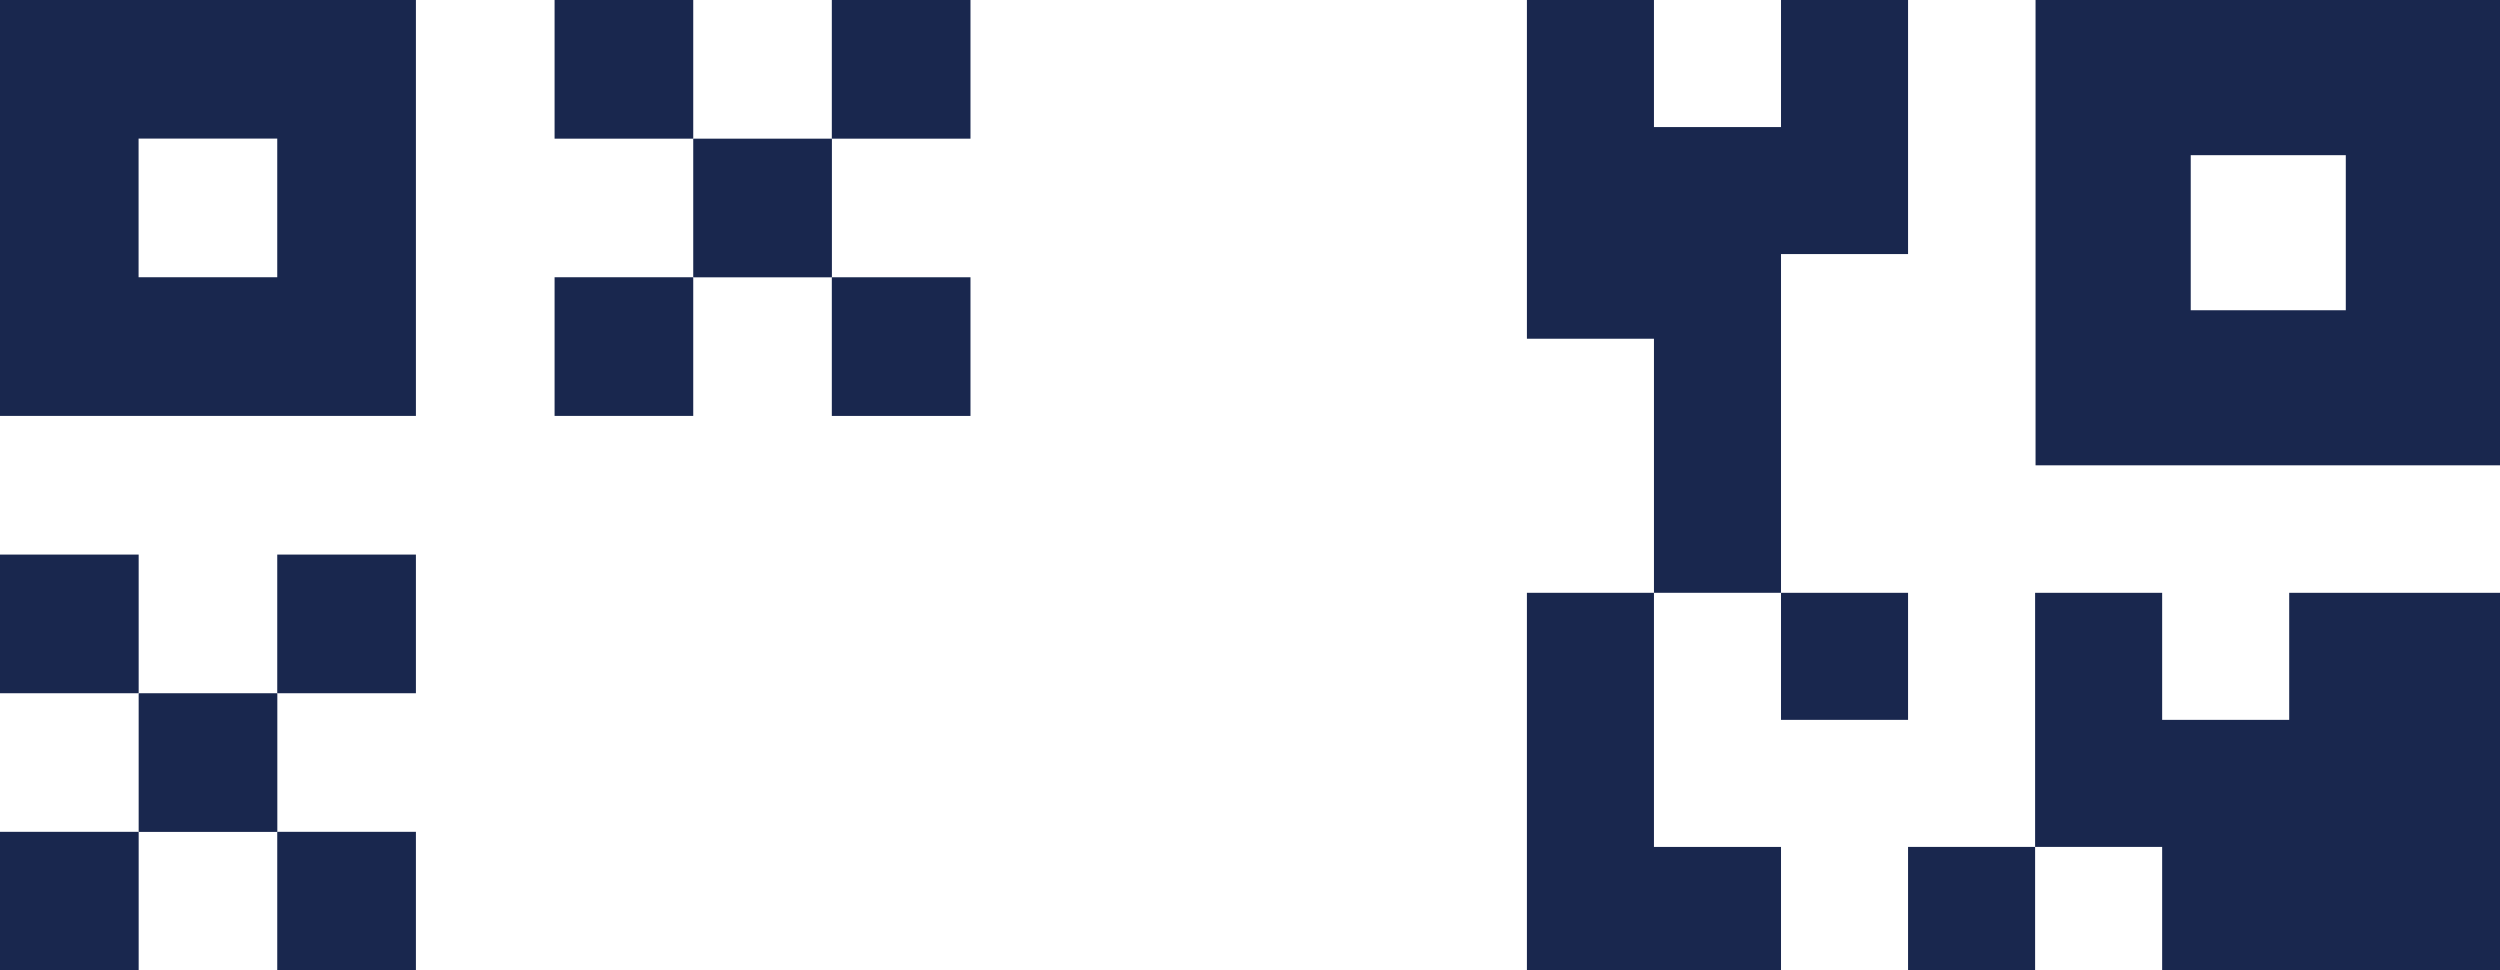
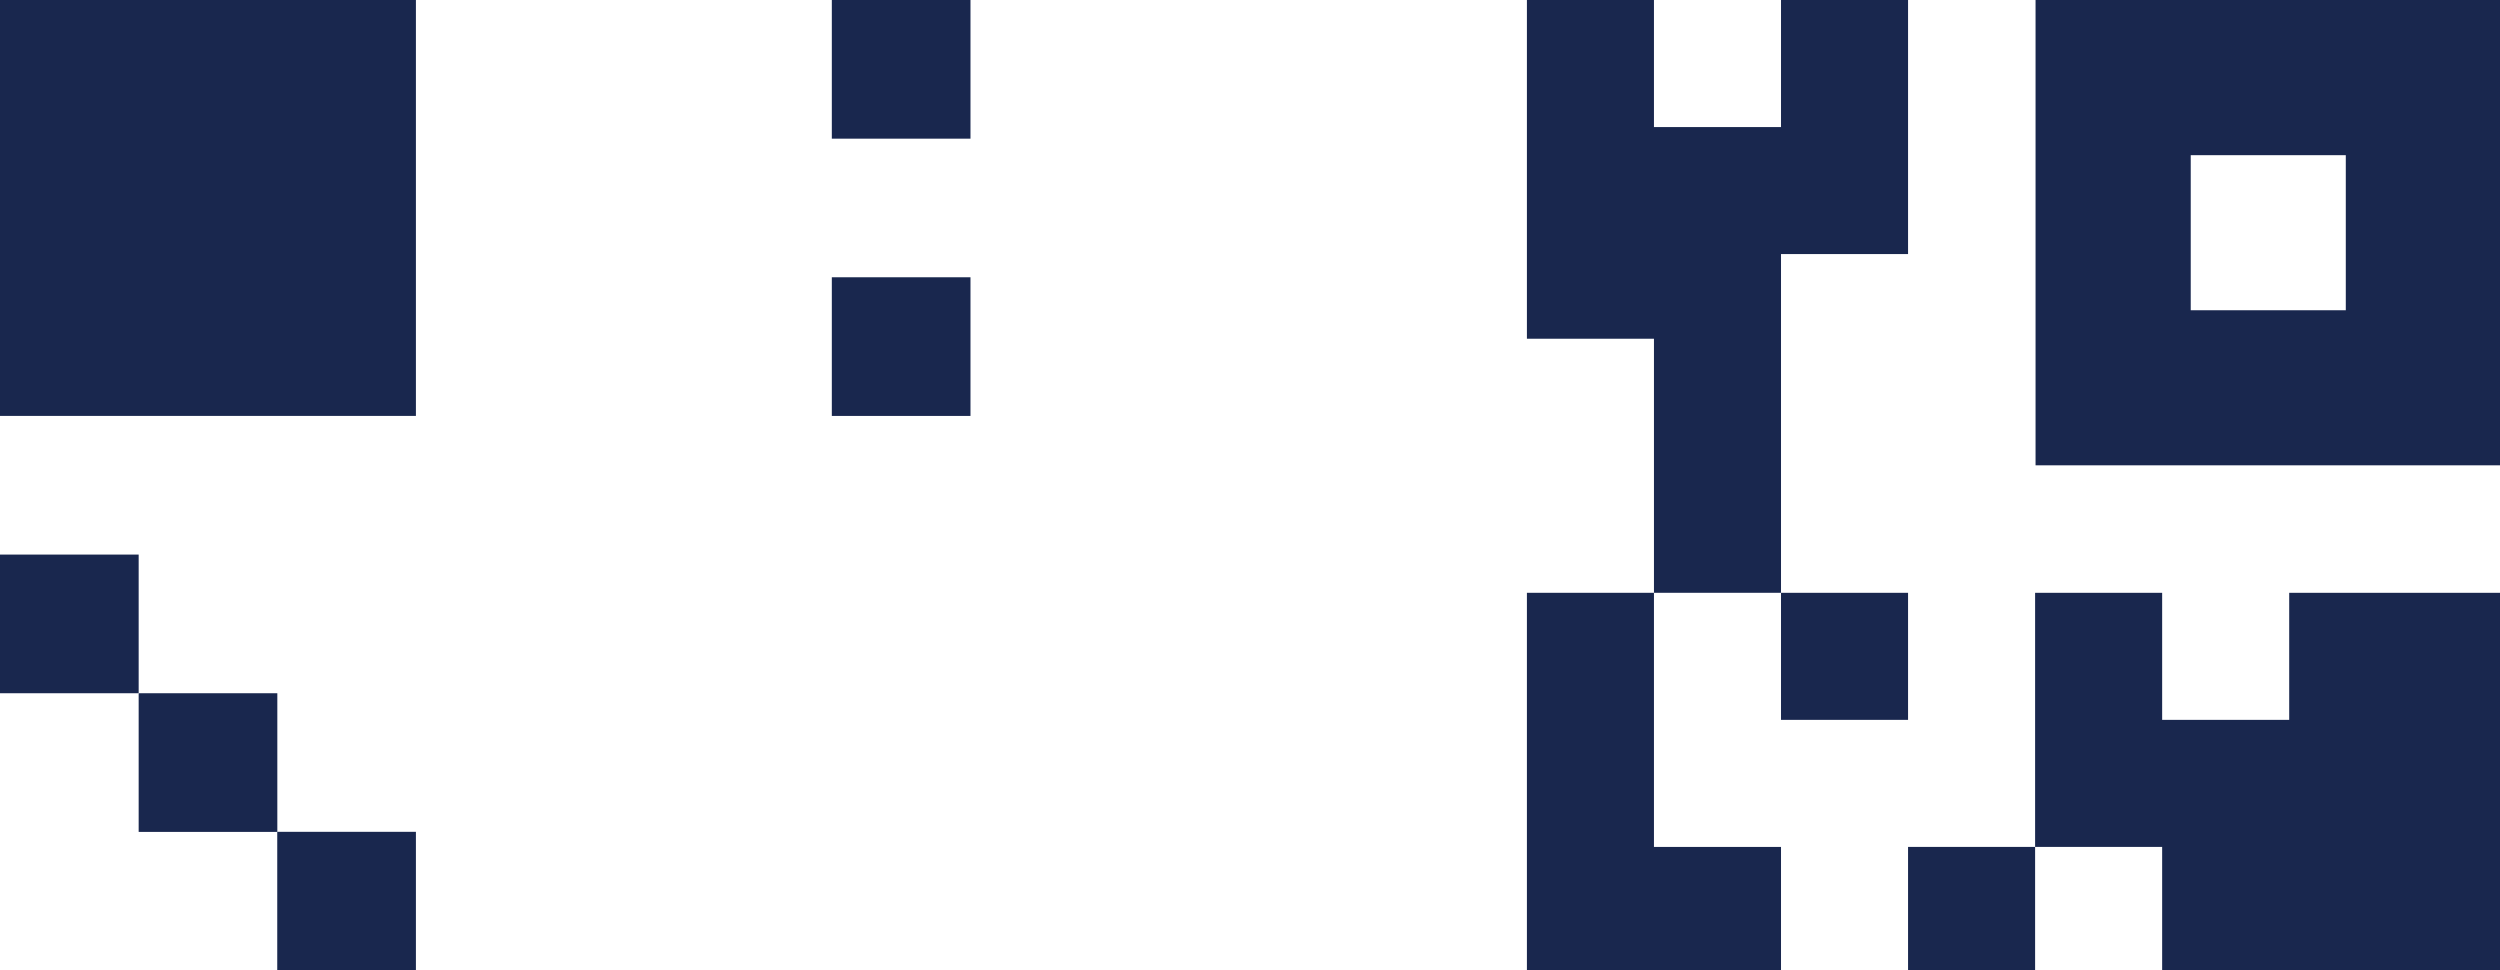
<svg xmlns="http://www.w3.org/2000/svg" width="1440" height="559" viewBox="0 0 1440 559" fill="none">
  <g clip-path="url(#clip0_4697_5897)">
    <g clip-path="url(#clip1_4697_5897)">
-       <path d="M159.694 159.694H79.823V79.823H159.694V159.694ZM0 239.565H239.565V0H0V239.565Z" fill="#19274E" />
+       <path d="M159.694 159.694V79.823H159.694V159.694ZM0 239.565H239.565V0H0V239.565Z" fill="#19274E" />
      <path d="M159.742 399.306H79.871V479.177H159.742V399.306Z" fill="#19274E" />
      <path d="M79.871 319.435H0V399.306H79.871V319.435Z" fill="#19274E" />
-       <path d="M79.871 479.129H0V559H79.871V479.129Z" fill="#19274E" />
-       <path d="M239.565 319.435H159.694V399.306H239.565V319.435Z" fill="#19274E" />
      <path d="M239.565 479.129H159.694V559H239.565V479.129Z" fill="#19274E" />
-       <path d="M479.176 79.871H399.306V159.741H479.176V79.871Z" fill="#19274E" />
-       <path d="M399.306 0H319.436V79.871H399.306V0Z" fill="#19274E" />
-       <path d="M399.306 159.694H319.436V239.565H399.306V159.694Z" fill="#19274E" />
      <path d="M559 0H479.129V79.871H559V0Z" fill="#19274E" />
      <path d="M559 159.694H479.129V239.565H559V159.694Z" fill="#19274E" />
    </g>
    <g clip-path="url(#clip2_4697_5897)">
      <path d="M1172.22 487.82H1099.04V561H1172.22V487.82Z" fill="#19274E" />
      <path d="M952.68 487.821V341.461H879.5V561H1025.86V487.821H952.68Z" fill="#19274E" />
      <path d="M1172.22 487.821H1245.4V561H1440.5V341.461H1318.58V414.641H1245.4V341.461H1172.22V487.821Z" fill="#19274E" />
      <path d="M952.68 195.102V341.461H1025.86V146.359H1099.04V0H1025.86V73.18H952.68V0H879.5V195.102H952.68Z" fill="#19274E" />
      <path d="M1099.04 341.461H1025.86V414.641H1099.04V341.461Z" fill="#19274E" />
      <path d="M1351.18 178.703H1261.86V89.384H1351.18V178.703ZM1172.48 268.023H1440.5V0H1172.48V268.023Z" fill="#19274E" />
    </g>
  </g>
  <defs>
    <clipPath id="clip0_4697_5897">
      <rect width="1440" height="559" fill="white" />
    </clipPath>
    <clipPath id="clip1_4697_5897">
      <rect width="559" height="559" fill="white" />
    </clipPath>
    <clipPath id="clip2_4697_5897">
      <rect width="561" height="561" fill="white" transform="translate(879.5)" />
    </clipPath>
  </defs>
</svg>